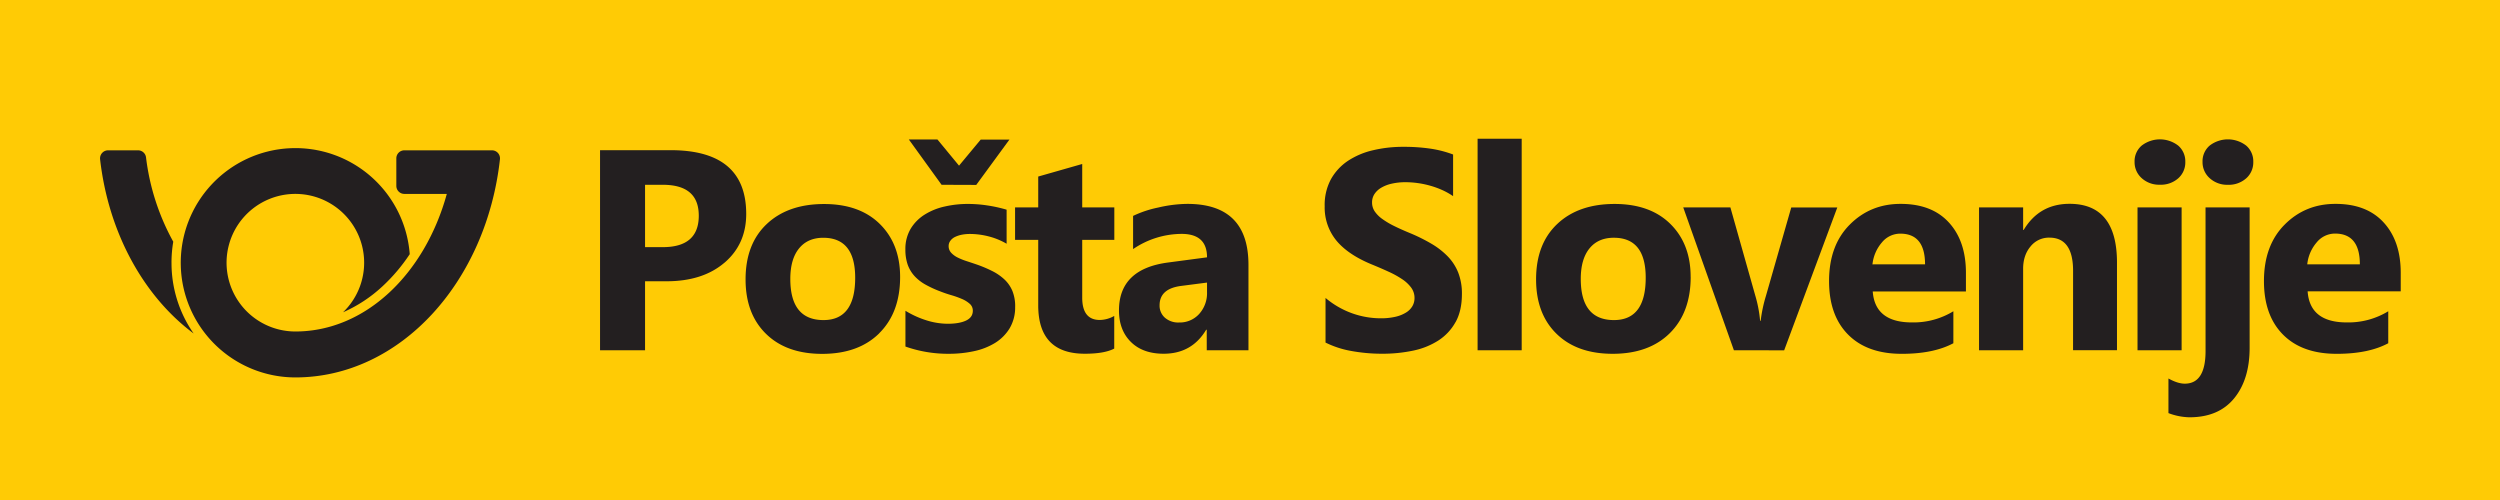
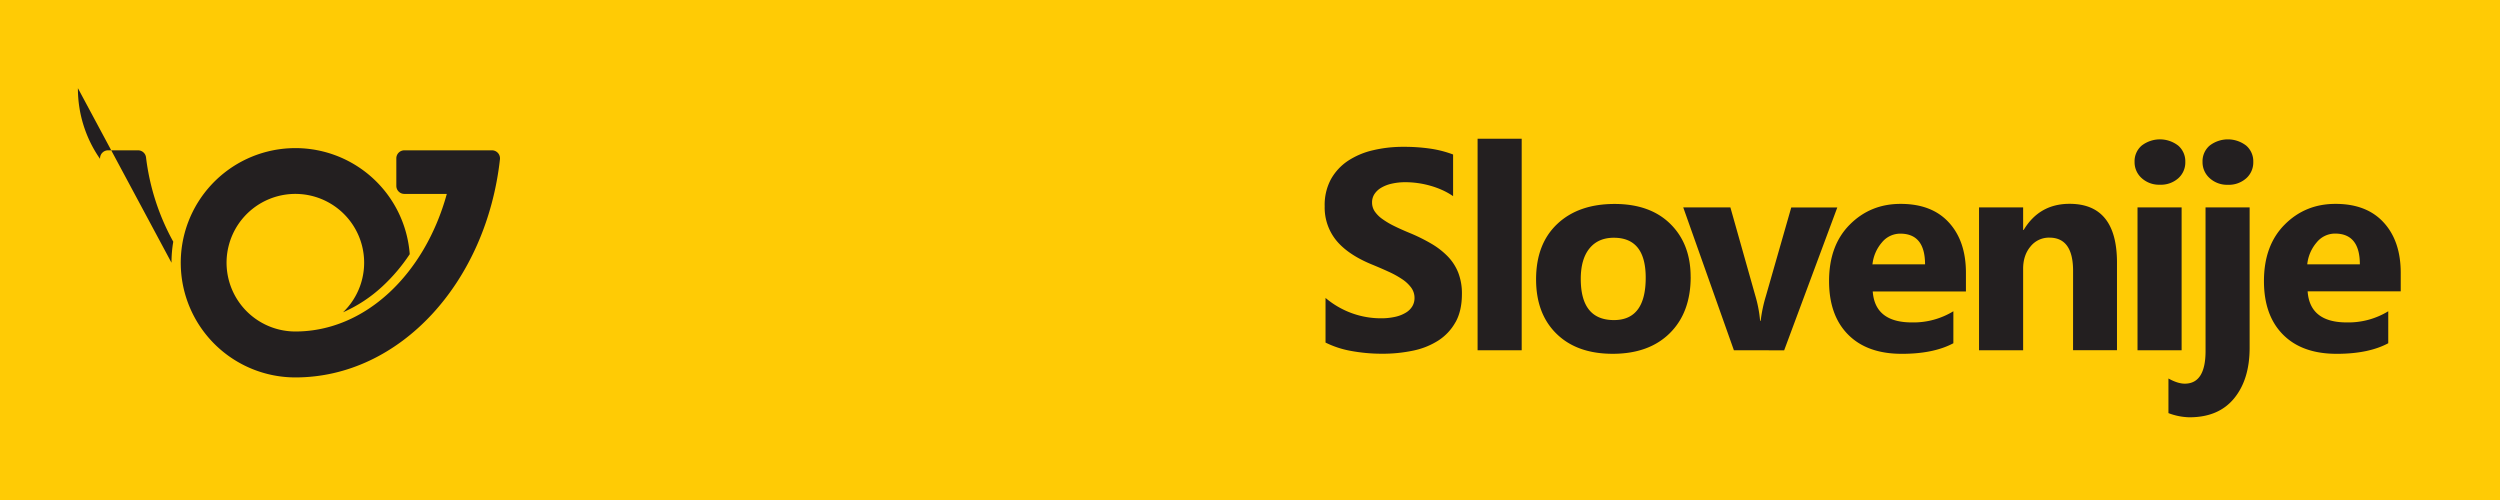
<svg xmlns="http://www.w3.org/2000/svg" id="Layer_1" data-name="Layer 1" viewBox="0 0 1417.32 283.46">
  <defs>
    <style>.cls-1{fill:#ffcb05;}.cls-2{fill:#231f20;}</style>
  </defs>
  <rect class="cls-1" width="1417.32" height="283.46" />
-   <path class="cls-2" d="M97.23,148.49a70.33,70.33,0,0,1,1-11.92A131.09,131.09,0,0,1,82.78,88.71h0a4.56,4.56,0,0,0-4.51-3.95h-17a4.56,4.56,0,0,0-4.55,4.56,2.64,2.64,0,0,0,0,.29c4.74,42,24.83,78,53.07,99a69.66,69.66,0,0,1-12.55-40.08M283.46,89.32a4.55,4.55,0,0,0-4.55-4.56H229.24a4.55,4.55,0,0,0-4.55,4.56v15.6a4.55,4.55,0,0,0,4.55,4.55h24.07c-12.5,45.46-46.21,78-85.84,78a39,39,0,1,1,27-10.88A80.13,80.13,0,0,0,217,161.71a99.92,99.92,0,0,0,15.29-18.08,65,65,0,1,0-64.84,69.88c59.29,0,108.28-53.9,116-123.8a2.55,2.55,0,0,0,0-.39" transform="translate(0 0.46)" />
-   <path class="cls-2" d="M396.16,121.78q0,17.88-20.41,17.87H365.7V104.3h10.05q20.4,0,20.41,17.48m14.59,26.69q12.3-10.56,12.3-27.64,0-36.15-42.87-36.15h-40V198.11H365.7V159h12.19q20.55,0,32.86-10.56M484.83,157q0,24-17.95,24-18.83,0-18.83-23.33,0-11.16,4.91-17.24t13.76-6.09q18.11,0,18.11,22.7m13.65,31.4q11.82-11.72,11.82-31.88,0-18.66-11.47-30t-31.64-11.35q-20.47,0-32.5,11.35t-12,31.45q0,19.45,11.59,30.8t31.84,11.35q20.57,0,32.39-11.7m54.95-84.08,18.82-25.71H556L543.7,93.46,531.44,78.59H515.23l18.58,25.71Zm22.07,69.05a23.21,23.21,0,0,0-1.54-8.86,19.08,19.08,0,0,0-4.43-6.49,29.1,29.1,0,0,0-6.93-4.82,72.05,72.05,0,0,0-9-3.8q-2.77-.94-5.58-1.86a36.59,36.59,0,0,1-5.1-2.05,12.55,12.55,0,0,1-3.72-2.73,5.48,5.48,0,0,1-1.42-3.8,4.91,4.91,0,0,1,1-3,7,7,0,0,1,2.61-2.14,15.8,15.8,0,0,1,3.83-1.27,24.44,24.44,0,0,1,4.63-.43,43,43,0,0,1,10.64,1.38,39.51,39.51,0,0,1,10.16,4.16v-19.3A79.86,79.86,0,0,0,559.68,116a72.7,72.7,0,0,0-10.92-.84,58.66,58.66,0,0,0-13.24,1.47,35.89,35.89,0,0,0-11.32,4.59,24.25,24.25,0,0,0-7.91,8,22.29,22.29,0,0,0-3,11.71,25.55,25.55,0,0,0,1.3,8.62,19.16,19.16,0,0,0,3.8,6.41,24.54,24.54,0,0,0,6.17,4.86,60.57,60.57,0,0,0,8.5,3.92q3,1.19,6.25,2.13a52.38,52.38,0,0,1,6,2.14,16,16,0,0,1,4.47,2.77,5.11,5.11,0,0,1,1.74,3.95c0,2.48-1.28,4.32-3.83,5.54s-6.06,1.82-10.48,1.82a40.85,40.85,0,0,1-11.59-1.82,53.35,53.35,0,0,1-12.3-5.54V196a72.39,72.39,0,0,0,24.76,4.11,66.43,66.43,0,0,0,14-1.46,37.75,37.75,0,0,0,12-4.67,25,25,0,0,0,8.3-8.3,23,23,0,0,0,3.13-12.3M615,200.08q11.15,0,16.69-2.92V178.65a17,17,0,0,1-8.15,2.29q-10,0-10-12.65V135.54h18.2V117.11h-18.2V92.51L588.6,99.63v17.48H575.47v18.43H588.6v37.1q0,27.44,26.42,27.44M684.3,165.2a17.57,17.57,0,0,1-4.43,12.3,14.83,14.83,0,0,1-11.47,4.87,11.39,11.39,0,0,1-8-2.73,9.09,9.09,0,0,1-3-7q0-9.42,12.19-11l14.71-1.9Zm-.16,32.91h23.65V149.7q0-34.56-34.65-34.57a75.18,75.18,0,0,0-16.49,2.06,61.4,61.4,0,0,0-14.27,4.75v18.82a49.1,49.1,0,0,1,27.52-8.62q14.4,0,14.4,13.29l-22,2.92q-27.93,3.65-27.92,27.21,0,11.16,6.76,17.84t18.55,6.68q16,0,24.12-13.6h.32Z" transform="translate(0 0.46)" />
+   <path class="cls-2" d="M97.23,148.49a70.33,70.33,0,0,1,1-11.92A131.09,131.09,0,0,1,82.78,88.71h0a4.56,4.56,0,0,0-4.51-3.95h-17a4.56,4.56,0,0,0-4.55,4.56,2.64,2.64,0,0,0,0,.29a69.66,69.66,0,0,1-12.55-40.08M283.46,89.32a4.55,4.55,0,0,0-4.55-4.56H229.24a4.55,4.55,0,0,0-4.55,4.56v15.6a4.55,4.55,0,0,0,4.55,4.55h24.07c-12.5,45.46-46.21,78-85.84,78a39,39,0,1,1,27-10.88A80.13,80.13,0,0,0,217,161.71a99.92,99.92,0,0,0,15.29-18.08,65,65,0,1,0-64.84,69.88c59.29,0,108.28-53.9,116-123.8a2.55,2.55,0,0,0,0-.39" transform="translate(0 0.46)" />
  <path class="cls-2" d="M1236.82,117.11h-25v81h25ZM825.2,182.17q3.59-6.45,3.6-15.94a32.54,32.54,0,0,0-2.06-12.06,28.2,28.2,0,0,0-5.93-9.22,43.47,43.47,0,0,0-9.3-7.23,98.68,98.68,0,0,0-12.22-6.06q-5-2.06-8.93-4a45.72,45.72,0,0,1-6.73-4,17.29,17.29,0,0,1-4.27-4.28,9,9,0,0,1-1.5-5.1,8.57,8.57,0,0,1,1.34-4.7A11.56,11.56,0,0,1,783,106a20.21,20.21,0,0,1,6-2.33,34.49,34.49,0,0,1,7.91-.83,49.34,49.34,0,0,1,6.68.47,51.48,51.48,0,0,1,7.08,1.46,49.15,49.15,0,0,1,6.92,2.49,39.54,39.54,0,0,1,6.21,3.48V87.13a62,62,0,0,0-12.61-3.28,103.1,103.1,0,0,0-15.7-1.07,73.11,73.11,0,0,0-17.09,1.94,43.69,43.69,0,0,0-14.2,6,30.35,30.35,0,0,0-9.68,10.48A30.68,30.68,0,0,0,751,116.48a29.54,29.54,0,0,0,6.52,19.3q6.53,8,19.81,13.52c3.49,1.43,6.73,2.82,9.73,4.2a53,53,0,0,1,7.79,4.27,20.18,20.18,0,0,1,5.18,4.82,9.81,9.81,0,0,1,1.9,5.93,9.08,9.08,0,0,1-1.18,4.55,10.5,10.5,0,0,1-3.6,3.64,19.69,19.69,0,0,1-6,2.41,36.18,36.18,0,0,1-8.43.87,48.16,48.16,0,0,1-16.29-2.88,48.94,48.94,0,0,1-14.95-8.66v25.3A53.43,53.43,0,0,0,766,198.5a96.58,96.58,0,0,0,17.76,1.58,82.92,82.92,0,0,0,17.28-1.74,42.39,42.39,0,0,0,14.36-5.73,29.21,29.21,0,0,0,9.77-10.44m12.52,15.94h25V78.2h-25ZM933,157q0,24-18,24-18.82,0-18.82-23.33,0-11.16,4.9-17.24t13.77-6.1Q933,134.27,933,157m25.47-.48q0-18.66-11.47-30t-31.64-11.35q-20.49,0-32.51,11.35t-12,31.44q0,19.47,11.59,30.81t31.83,11.35q20.57,0,32.39-11.7t11.83-31.88m53,41.61,30.13-81h-26.1L1001.1,167.5a81.76,81.76,0,0,0-2.93,13.92h-.32a72.61,72.61,0,0,0-2.76-14.4L981,117.11H954.27l28.72,81Zm50.06-48.73a22.63,22.63,0,0,1,5.34-12.42,13.43,13.43,0,0,1,10.4-5q14.07,0,14.08,17.4Zm.15,15.35h52.84V154.21q0-18-9.69-28.56t-27.4-10.52q-17.09,0-28.8,11.79t-11.7,32q0,19.45,10.83,30.34t30.46,10.87q17.94,0,29.18-6V176a43.38,43.38,0,0,1-23.49,6.33q-21,0-22.23-17.64m113.57,33.38h24.91v-49.6q0-33.37-26.89-33.38-17.09,0-26,14.79h-.32V117.11h-25v81h25v-46.2q0-7.66,4.2-12.65a13.34,13.34,0,0,1,10.67-5q13.45,0,13.45,18.83Zm59.64-97.45a12,12,0,0,0,4-9.33,11.71,11.71,0,0,0-4-9.18,16.91,16.91,0,0,0-20.76,0,11.67,11.67,0,0,0-4,9.18,12.09,12.09,0,0,0,4,9.21,14.59,14.59,0,0,0,10.36,3.76,14.82,14.82,0,0,0,10.4-3.64m15.48,97.92q0,18.51-11.78,18.51-4,0-9.26-2.93v19.62a35,35,0,0,0,11.94,2.37q16.53,0,25.32-10.76t8.77-28.71V117.11h-25Zm23.06-97.92a12.07,12.07,0,0,0,4-9.33,11.73,11.73,0,0,0-4-9.18,16.93,16.93,0,0,0-20.77,0,11.67,11.67,0,0,0-4,9.18,12.09,12.09,0,0,0,4,9.21A14.6,14.6,0,0,0,1263,104.3a14.84,14.84,0,0,0,10.4-3.64m64.47,48.72h-29.82a22.63,22.63,0,0,1,5.34-12.42,13.43,13.43,0,0,1,10.4-5q14.07,0,14.08,17.4m23.17,15.35V154.21q0-18-9.69-28.56T1324,115.13q-17.09,0-28.8,11.79t-11.7,32q0,19.45,10.83,30.34t30.46,10.87q18,0,29.18-6V176a43.38,43.38,0,0,1-23.49,6.33q-21,0-22.22-17.64Z" transform="translate(0 0.46)" />
</svg>